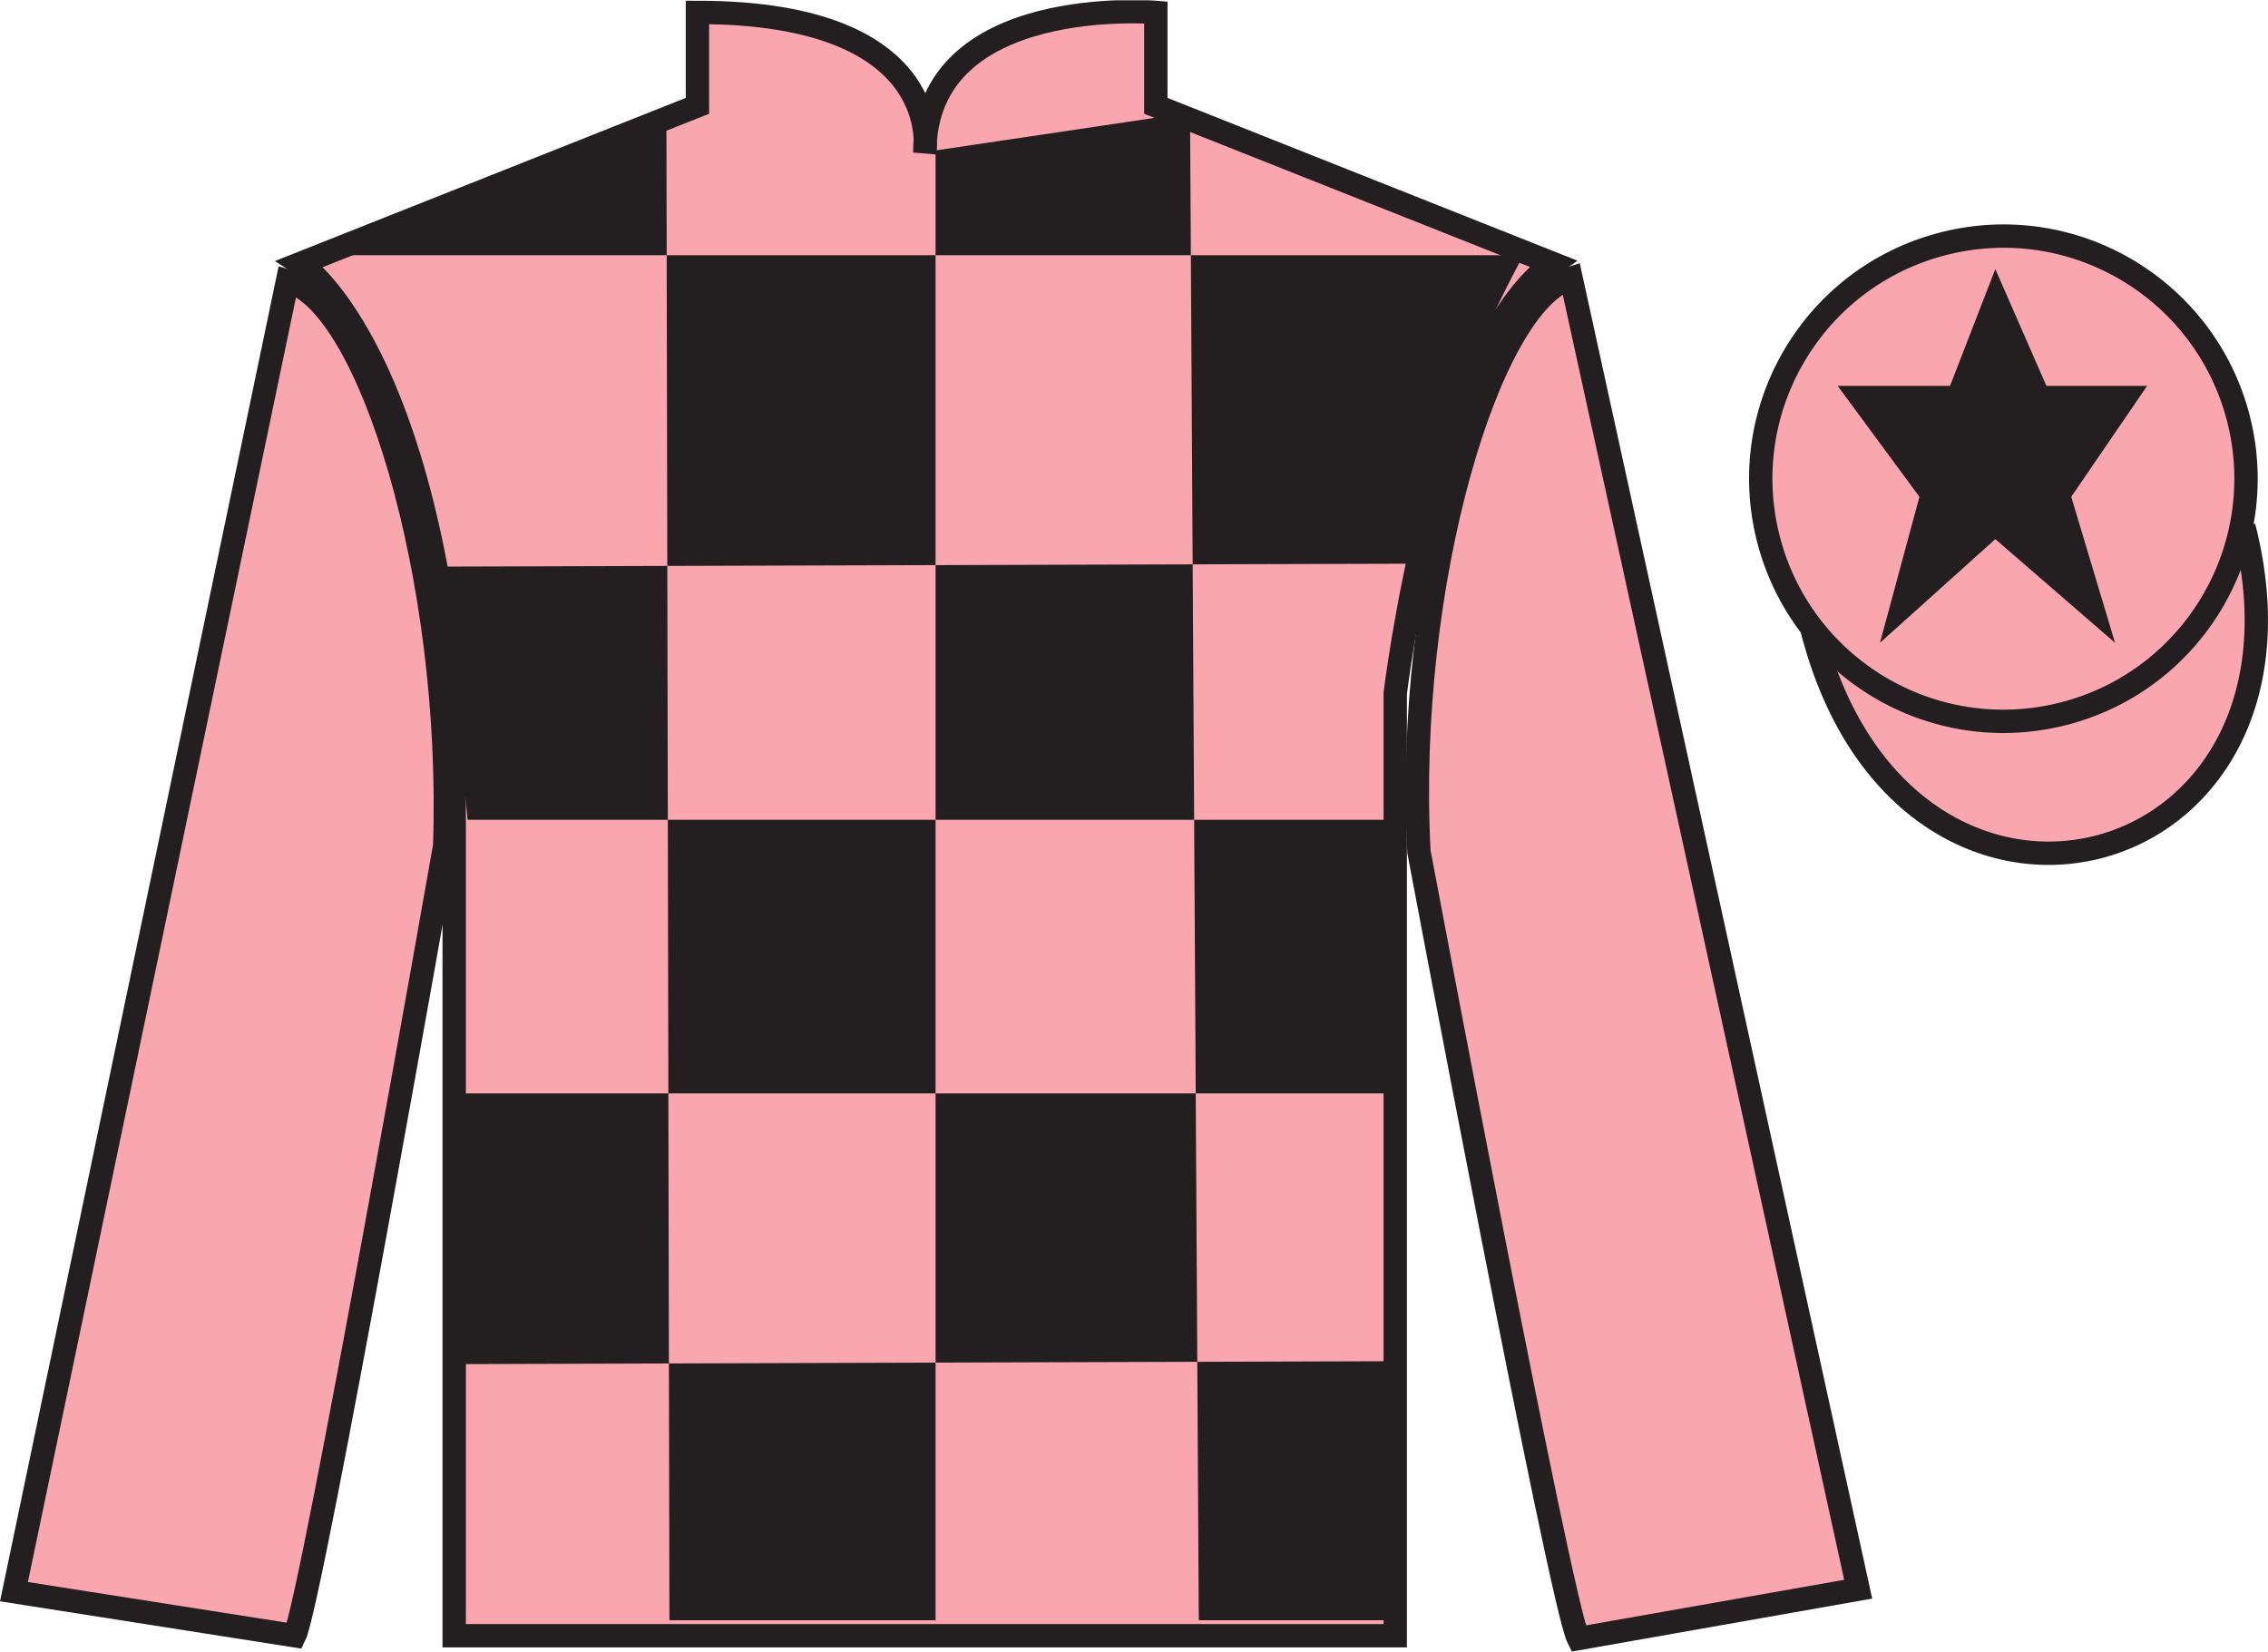
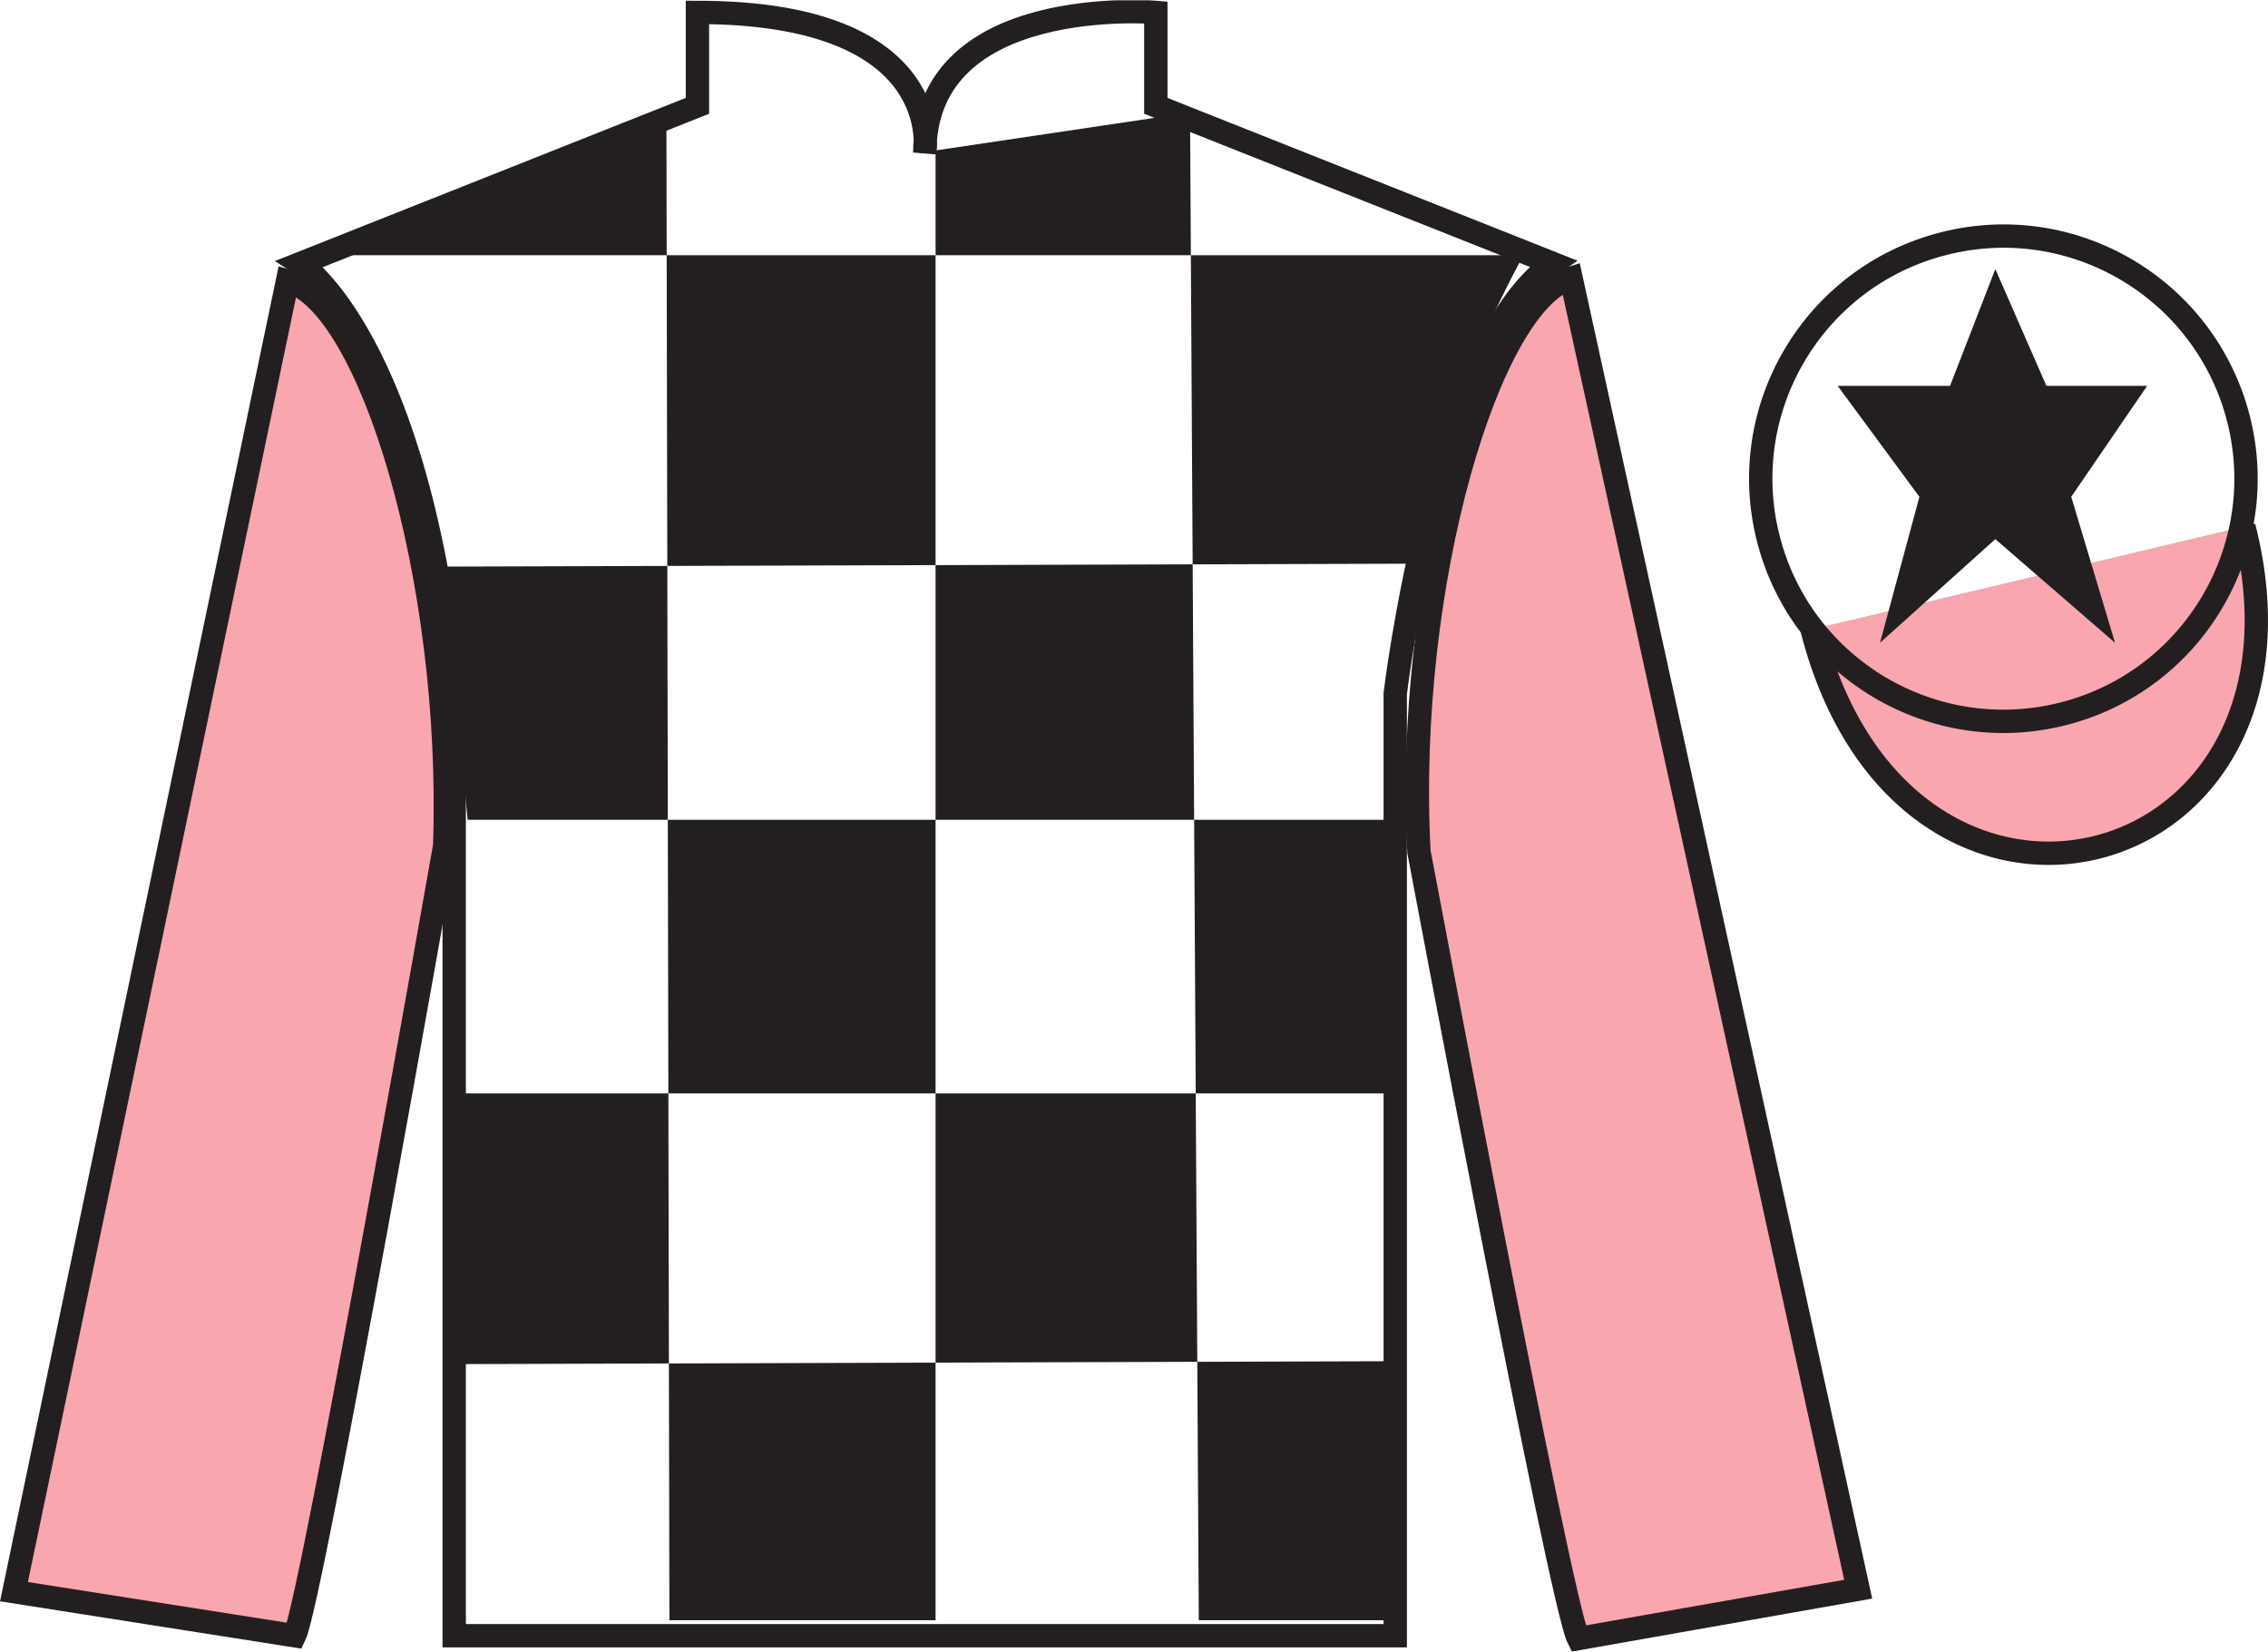
<svg xmlns="http://www.w3.org/2000/svg" width="97.1pt" height="70.71pt" viewBox="0 0 97.1 70.71" version="1.1">
  <defs>
    <clipPath id="clip1">
      <path d="M 0 70.711 L 97.098 70.711 L 97.098 0.012 L 0 0.012 L 0 70.711 Z M 0 70.711 " />
    </clipPath>
  </defs>
  <g id="surface0">
    <g clip-path="url(#clip1)" clip-rule="nonzero">
      <path style="fill-rule:nonzero;fill:rgb(97.421%,65.107%,68.362%);fill-opacity:1;stroke-width:10;stroke-linecap:butt;stroke-linejoin:miter;stroke:rgb(13.73%,12.16%,12.549%);stroke-opacity:1;stroke-miterlimit:4;" d="M 775.781 437.686 C 815.508 282.061 999.453 329.639 960.664 481.67 " transform="matrix(0.1,0,0,-0.1,0,70.71)" />
-       <path style=" stroke:none;fill-rule:nonzero;fill:rgb(97.421%,65.107%,68.362%);fill-opacity:1;" d="M 12.859 11.281 C 12.859 11.281 17.945 14.531 19.445 29.863 C 19.445 29.863 19.445 44.863 19.445 70.031 L 59.734 70.031 L 59.734 29.695 C 59.734 29.695 61.527 14.695 66.484 11.281 L 49.484 4.531 L 49.484 0.531 C 49.484 0.531 39.594 -0.305 39.594 6.531 C 39.594 6.531 40.609 0.531 29.859 0.531 L 29.859 4.531 L 12.859 11.281 " />
      <path style="fill:none;stroke-width:10;stroke-linecap:butt;stroke-linejoin:miter;stroke:rgb(13.73%,12.16%,12.549%);stroke-opacity:1;stroke-miterlimit:4;" d="M 128.594 594.288 C 128.594 594.288 179.453 561.788 194.453 408.467 C 194.453 408.467 194.453 258.467 194.453 6.787 L 597.344 6.787 L 597.344 410.147 C 597.344 410.147 615.273 560.147 664.844 594.288 L 494.844 661.788 L 494.844 701.788 C 494.844 701.788 395.938 710.147 395.938 641.788 C 395.938 641.788 406.094 701.788 298.594 701.788 L 298.594 661.788 L 128.594 594.288 Z M 128.594 594.288 " transform="matrix(0.1,0,0,-0.1,0,70.71)" />
      <path style=" stroke:none;fill-rule:nonzero;fill:rgb(13.73%,12.16%,12.549%);fill-opacity:1;" d="M 28.531 5.07 L 28.66 69.367 L 40.055 69.367 L 40.055 6.441 L 50.949 4.82 L 51.324 69.367 L 59.84 69.367 L 59.84 58.277 L 19.77 58.402 L 19.895 46.812 L 59.84 46.812 L 60.09 35.098 L 20.02 35.098 L 19.02 24.258 L 60.59 24.133 C 60.84 18.836 65.223 10.926 65.223 10.926 L 13.758 10.926 L 28.531 5.07 " />
      <path style=" stroke:none;fill-rule:nonzero;fill:rgb(97.421%,65.107%,68.362%);fill-opacity:1;" d="M 12.613 70.031 C 13.352 68.52 19.039 36.215 19.039 36.215 C 19.43 24.711 15.816 12.996 12.309 12.027 L 0.598 68.145 L 12.613 70.031 " />
      <path style="fill:none;stroke-width:10;stroke-linecap:butt;stroke-linejoin:miter;stroke:rgb(13.73%,12.16%,12.549%);stroke-opacity:1;stroke-miterlimit:4;" d="M 126.133 6.787 C 133.516 21.905 190.391 344.952 190.391 344.952 C 194.297 459.991 158.164 577.139 123.086 586.827 L 5.977 25.655 L 126.133 6.787 Z M 126.133 6.787 " transform="matrix(0.1,0,0,-0.1,0,70.71)" />
      <path style=" stroke:none;fill-rule:nonzero;fill:rgb(97.421%,65.107%,68.362%);fill-opacity:1;" d="M 79.555 68.039 L 67.262 11.902 C 63.773 12.938 60.137 24.973 60.75 36.469 C 60.75 36.469 66.809 68.66 67.574 70.152 L 79.555 68.039 " />
      <path style="fill:none;stroke-width:10;stroke-linecap:butt;stroke-linejoin:miter;stroke:rgb(13.73%,12.16%,12.549%);stroke-opacity:1;stroke-miterlimit:4;" d="M 795.547 26.709 L 672.617 588.077 C 637.734 577.725 601.367 457.373 607.5 342.413 C 607.5 342.413 668.086 20.498 675.742 5.577 L 795.547 26.709 Z M 795.547 26.709 " transform="matrix(0.1,0,0,-0.1,0,70.71)" />
-       <path style=" stroke:none;fill-rule:nonzero;fill:rgb(97.421%,65.107%,68.362%);fill-opacity:1;" d="M 88.34 30.559 C 93.895 29.141 97.25 23.484 95.836 17.926 C 94.414 12.371 88.762 9.012 83.203 10.434 C 77.645 11.852 74.289 17.504 75.707 23.062 C 77.125 28.621 82.781 31.977 88.34 30.559 " />
      <path style="fill:none;stroke-width:10;stroke-linecap:butt;stroke-linejoin:miter;stroke:rgb(13.73%,12.16%,12.549%);stroke-opacity:1;stroke-miterlimit:4;" d="M 883.398 401.514 C 938.945 415.694 972.5 472.256 958.359 527.842 C 944.141 583.389 887.617 616.983 832.031 602.764 C 776.445 588.584 742.891 532.061 757.07 476.475 C 771.25 420.889 827.812 387.334 883.398 401.514 Z M 883.398 401.514 " transform="matrix(0.1,0,0,-0.1,0,70.71)" />
      <path style=" stroke:none;fill-rule:nonzero;fill:rgb(13.73%,12.16%,12.549%);fill-opacity:1;" d="M 85.426 11.52 L 83.488 16.52 L 78.676 16.52 L 82.176 21.27 L 80.488 27.52 L 85.426 23.082 L 90.551 27.52 L 88.676 21.27 L 91.926 16.52 L 87.613 16.52 L 85.426 11.52 " />
    </g>
  </g>
</svg>